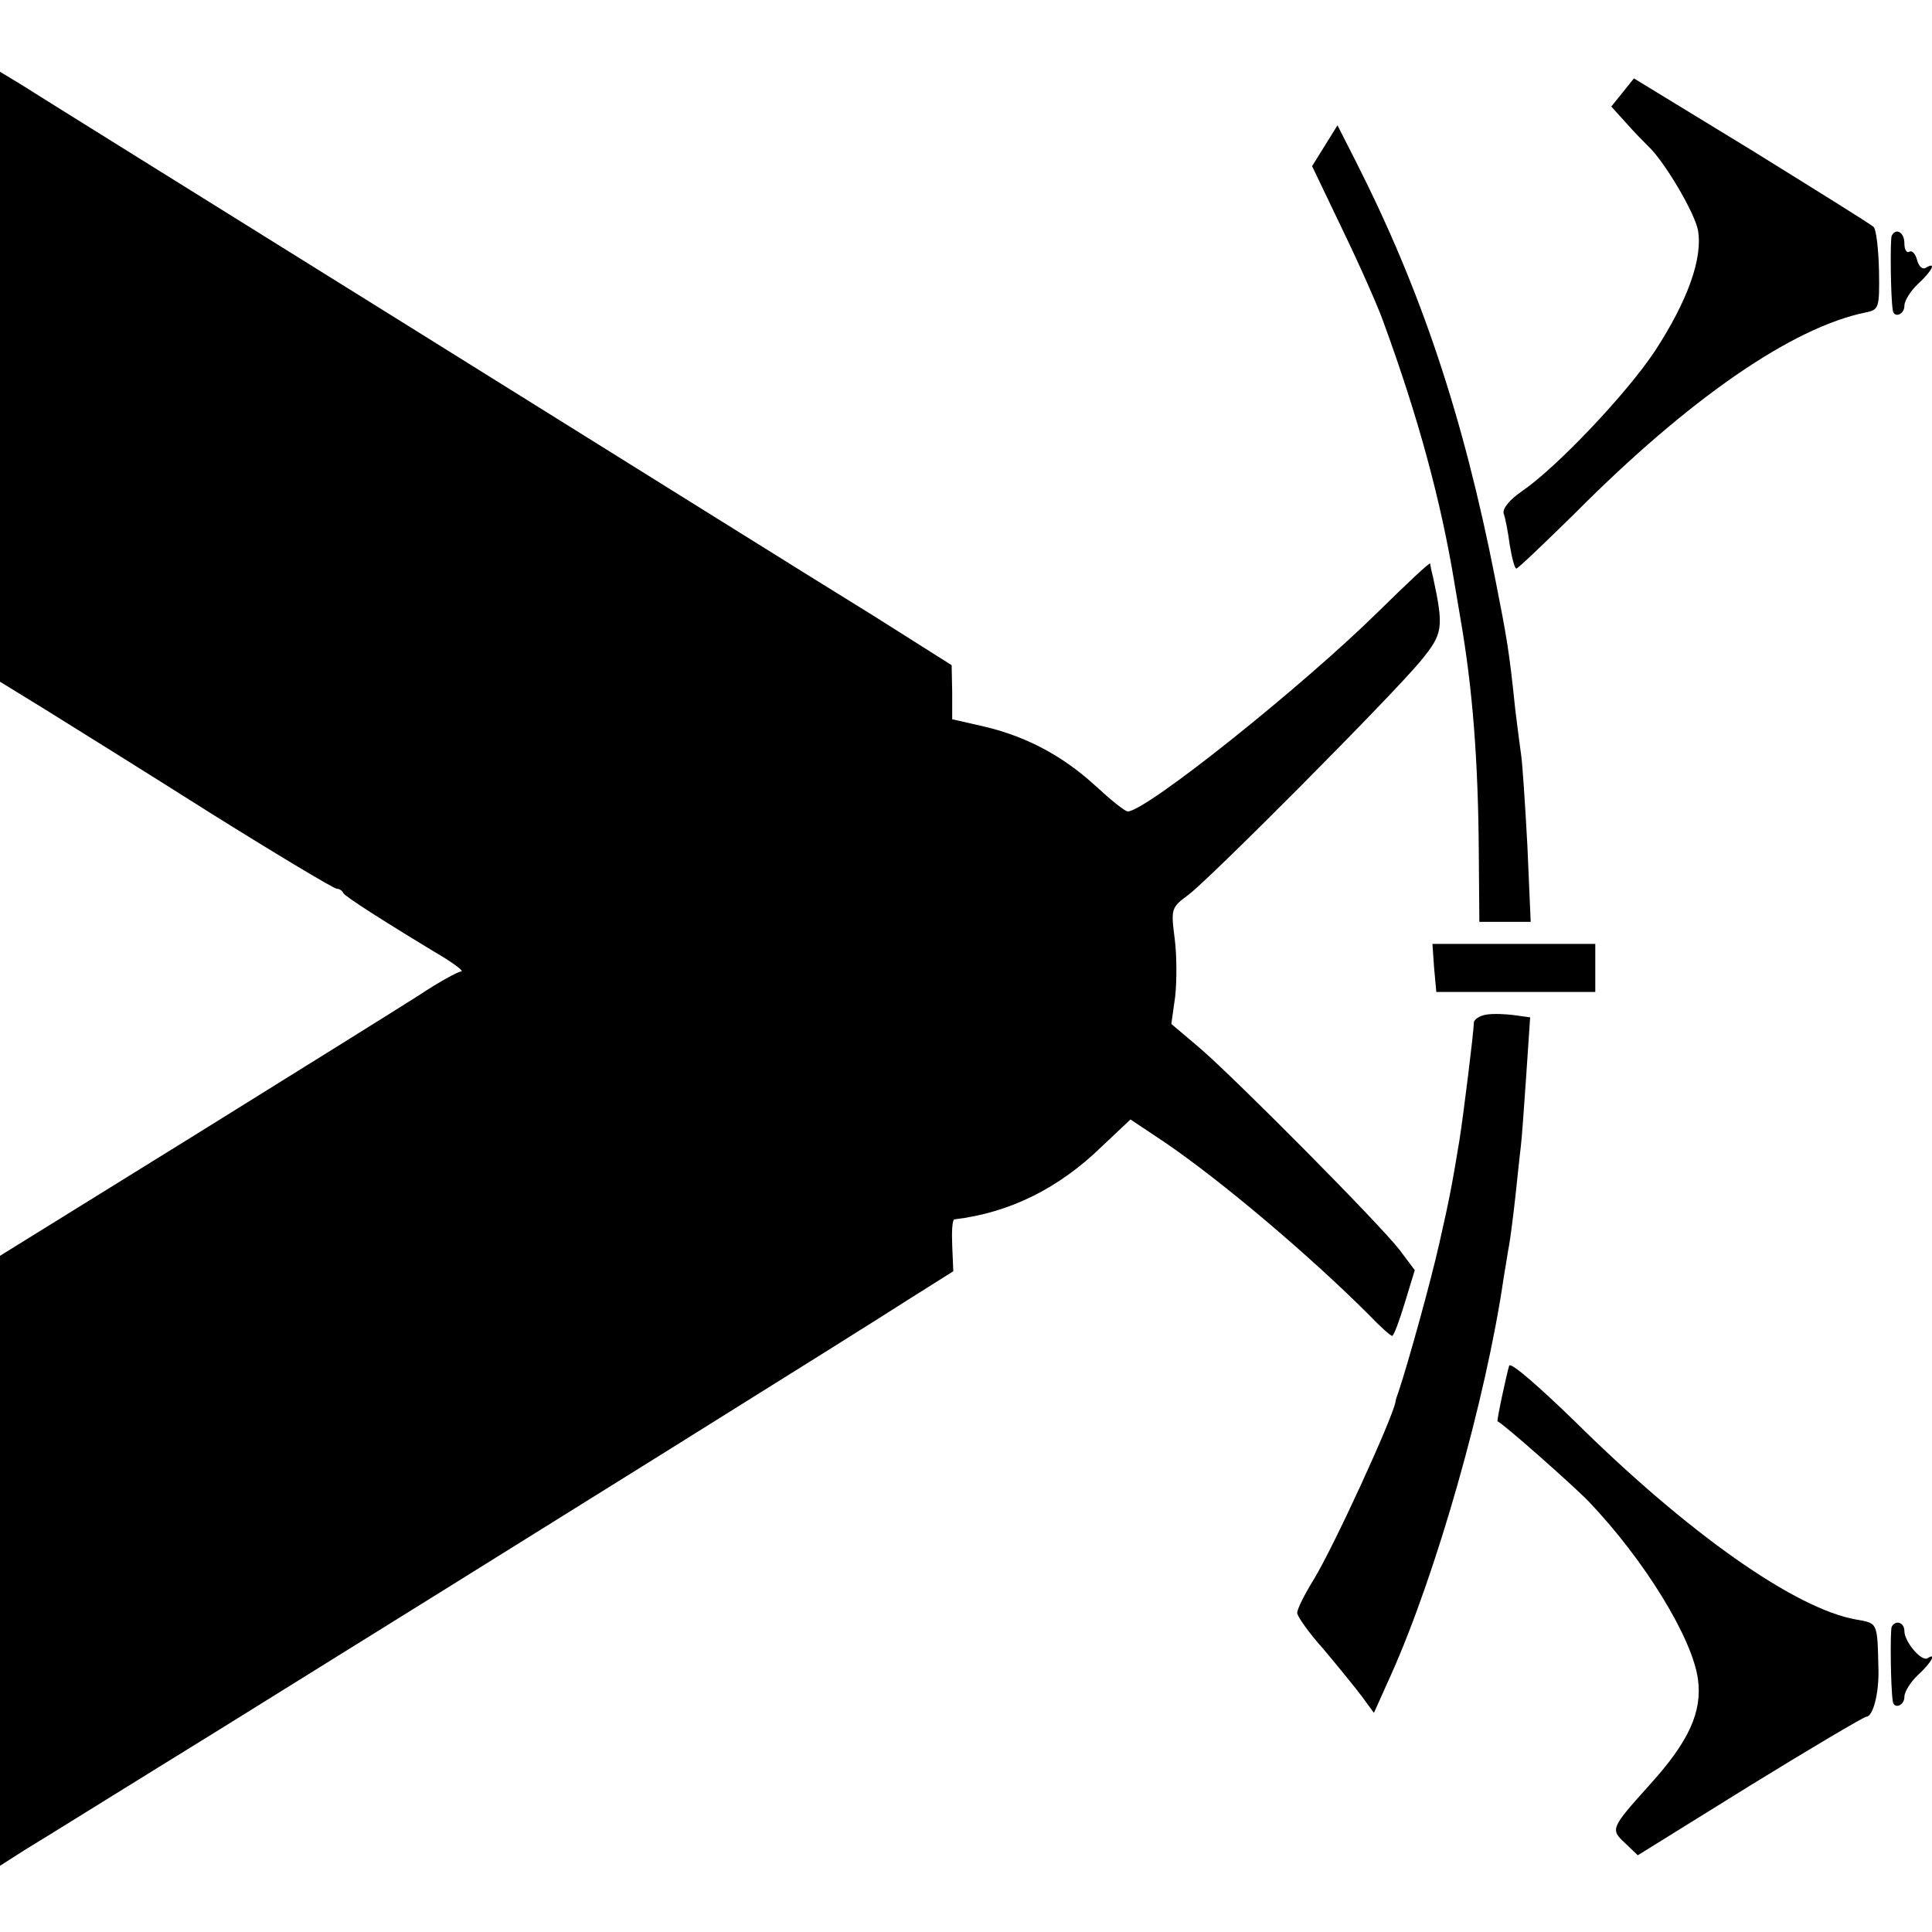
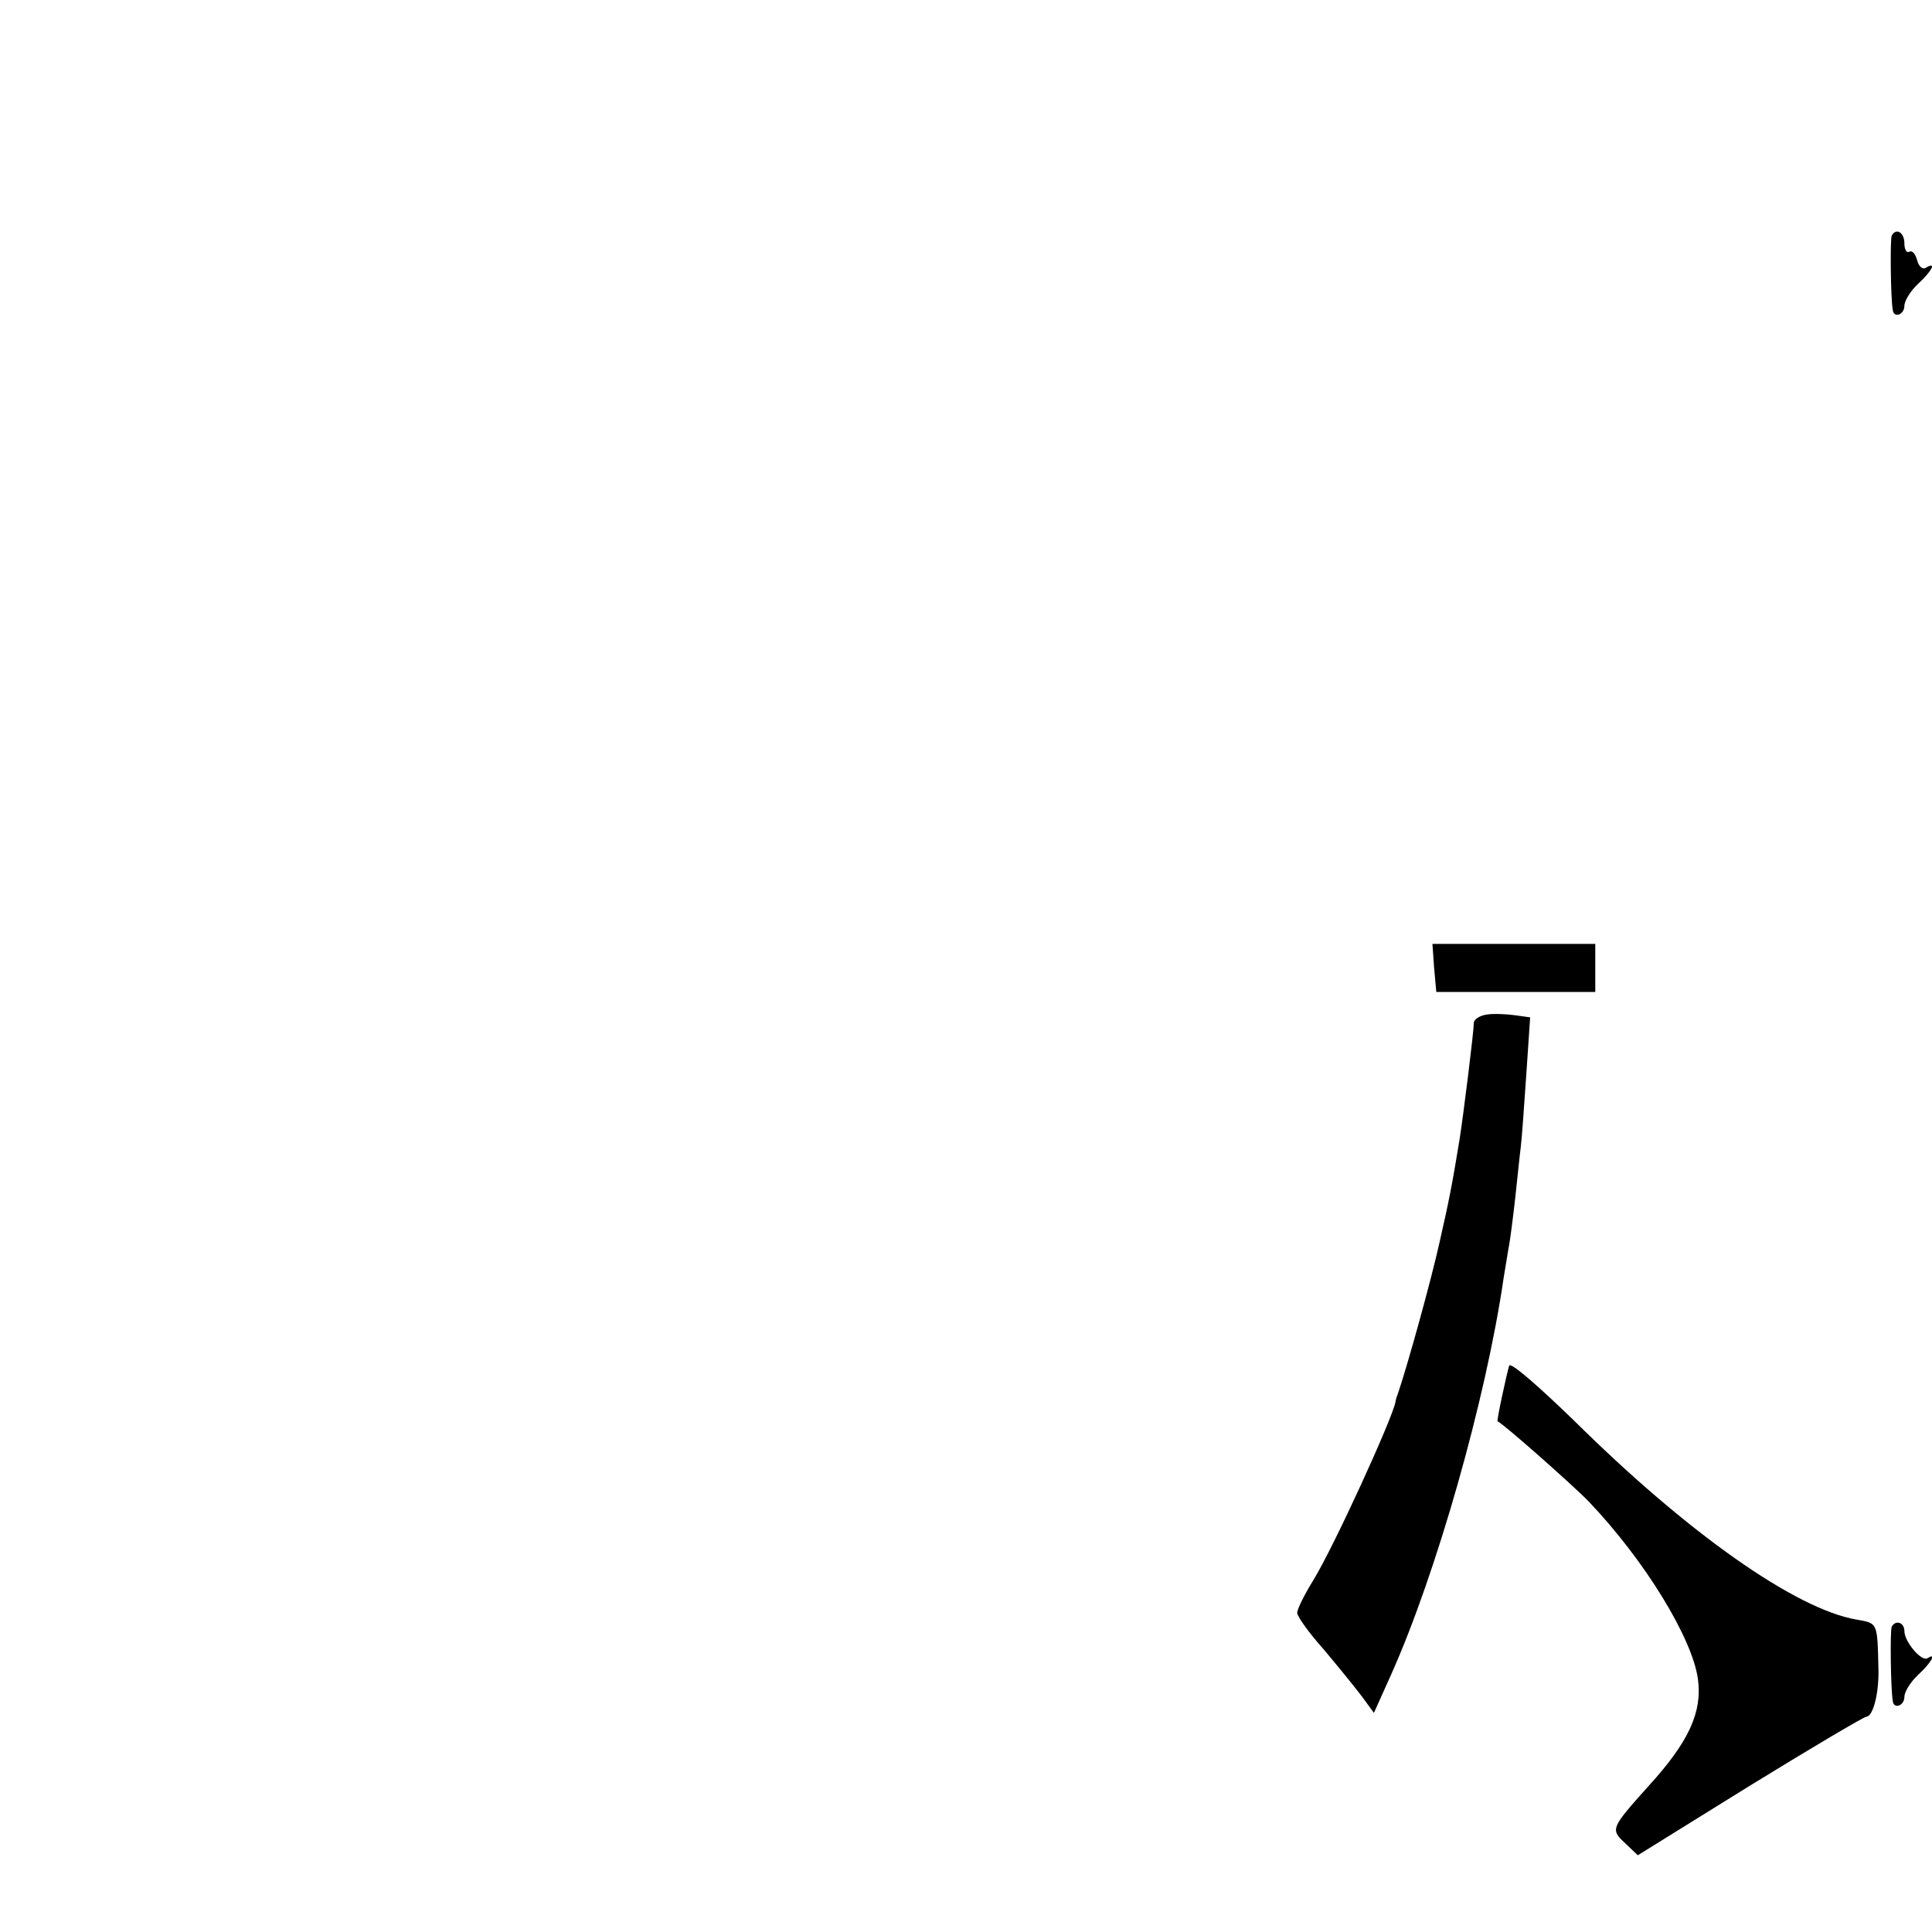
<svg xmlns="http://www.w3.org/2000/svg" version="1.0" width="350pt" height="350pt" viewBox="0 0 350 350" preserveAspectRatio="xMidYMid meet">
  <g transform="translate(0,350) scale(0.1,-0.1)" fill="#000000" stroke="none">
-     <path d="M0 2818 l0 -553 83 -51 c45 -28 180 -112 300 -188 120 -75 222 -136 227 -136 4 0 10 -3 12 -8 3 -6 73 -51 186 -119 20 -13 33 -23 27 -23 -5 0 -40 -19 -76 -43 -36 -23 -222 -139 -412 -257 l-347 -215 0 -552 0 -553 47 30 c27 16 184 114 351 217 557 346 1166 726 1248 779 l81 51 -2 47 c-1 25 0 46 4 47 100 12 189 56 267 132 l52 49 60 -40 c106 -72 266 -208 372 -314 20 -21 39 -38 42 -38 3 0 13 27 23 60 l18 59 -27 36 c-35 46 -295 308 -362 366 l-52 44 7 50 c3 28 3 75 -1 105 -7 54 -6 56 25 79 41 31 370 362 421 424 40 49 42 59 22 152 -3 11 -5 22 -5 24 -1 3 -43 -37 -94 -87 -138 -136 -421 -362 -454 -362 -5 0 -31 21 -58 46 -60 55 -126 90 -203 108 l-57 13 0 49 -1 49 -144 91 c-80 49 -451 281 -825 514 -374 233 -697 434 -717 447 l-38 23 0 -552z" />
-     <path d="M2940 3333 l-21 -26 28 -31 c15 -17 33 -35 39 -41 29 -27 84 -120 90 -152 9 -50 -18 -127 -78 -219 -51 -77 -178 -211 -241 -254 -22 -15 -35 -31 -33 -40 3 -8 8 -34 11 -57 4 -24 9 -43 12 -43 3 0 51 46 107 101 206 207 393 336 526 363 24 5 25 8 24 76 -1 39 -5 75 -10 79 -5 5 -105 67 -221 139 l-213 130 -20 -25z" />
-     <path d="M2400 3236 l-23 -37 56 -117 c31 -64 63 -137 72 -162 65 -177 106 -330 130 -477 3 -18 8 -48 11 -65 22 -127 32 -258 33 -425 l1 -123 46 0 47 0 -6 138 c-4 75 -9 148 -11 162 -2 14 -7 52 -11 85 -11 107 -15 128 -36 235 -58 296 -135 525 -251 754 l-35 69 -23 -37z" />
    <path d="M3427 3073 c-3 -7 -2 -113 2 -135 2 -15 21 -8 21 8 0 9 11 27 25 40 25 23 34 41 14 29 -6 -4 -13 2 -16 14 -3 11 -9 18 -14 15 -5 -3 -9 4 -9 15 0 20 -15 29 -23 14z" />
    <path d="M2598 1747 l4 -44 144 0 144 0 0 43 0 44 -148 0 -147 0 3 -43z" />
    <path d="M2693 1662 c-13 -2 -23 -9 -23 -15 0 -15 -19 -168 -26 -212 -13 -79 -18 -106 -36 -185 -16 -72 -57 -219 -74 -270 -3 -8 -6 -17 -6 -20 -6 -31 -112 -263 -149 -323 -16 -26 -29 -52 -29 -59 0 -6 21 -36 48 -66 26 -31 57 -69 69 -85 l22 -30 31 69 c82 183 172 499 204 719 4 23 8 50 10 60 2 11 7 49 11 85 4 36 8 77 10 92 2 15 6 74 10 131 l7 104 -29 4 c-15 2 -38 3 -50 1z" />
    <path d="M2734 1026 c-5 -17 -23 -100 -21 -101 7 -1 138 -117 165 -145 102 -107 188 -248 198 -322 8 -59 -16 -113 -89 -193 -69 -77 -70 -79 -43 -104 l23 -22 203 126 c112 69 207 125 211 125 12 0 23 42 22 85 -2 87 -1 84 -40 91 -110 19 -305 156 -511 360 -63 61 -115 107 -118 100z" />
    <path d="M3427 553 c-3 -7 -2 -111 2 -135 2 -15 21 -8 21 8 0 9 11 27 25 40 24 22 34 41 17 30 -11 -7 -42 30 -42 49 0 16 -16 21 -23 8z" />
  </g>
</svg>